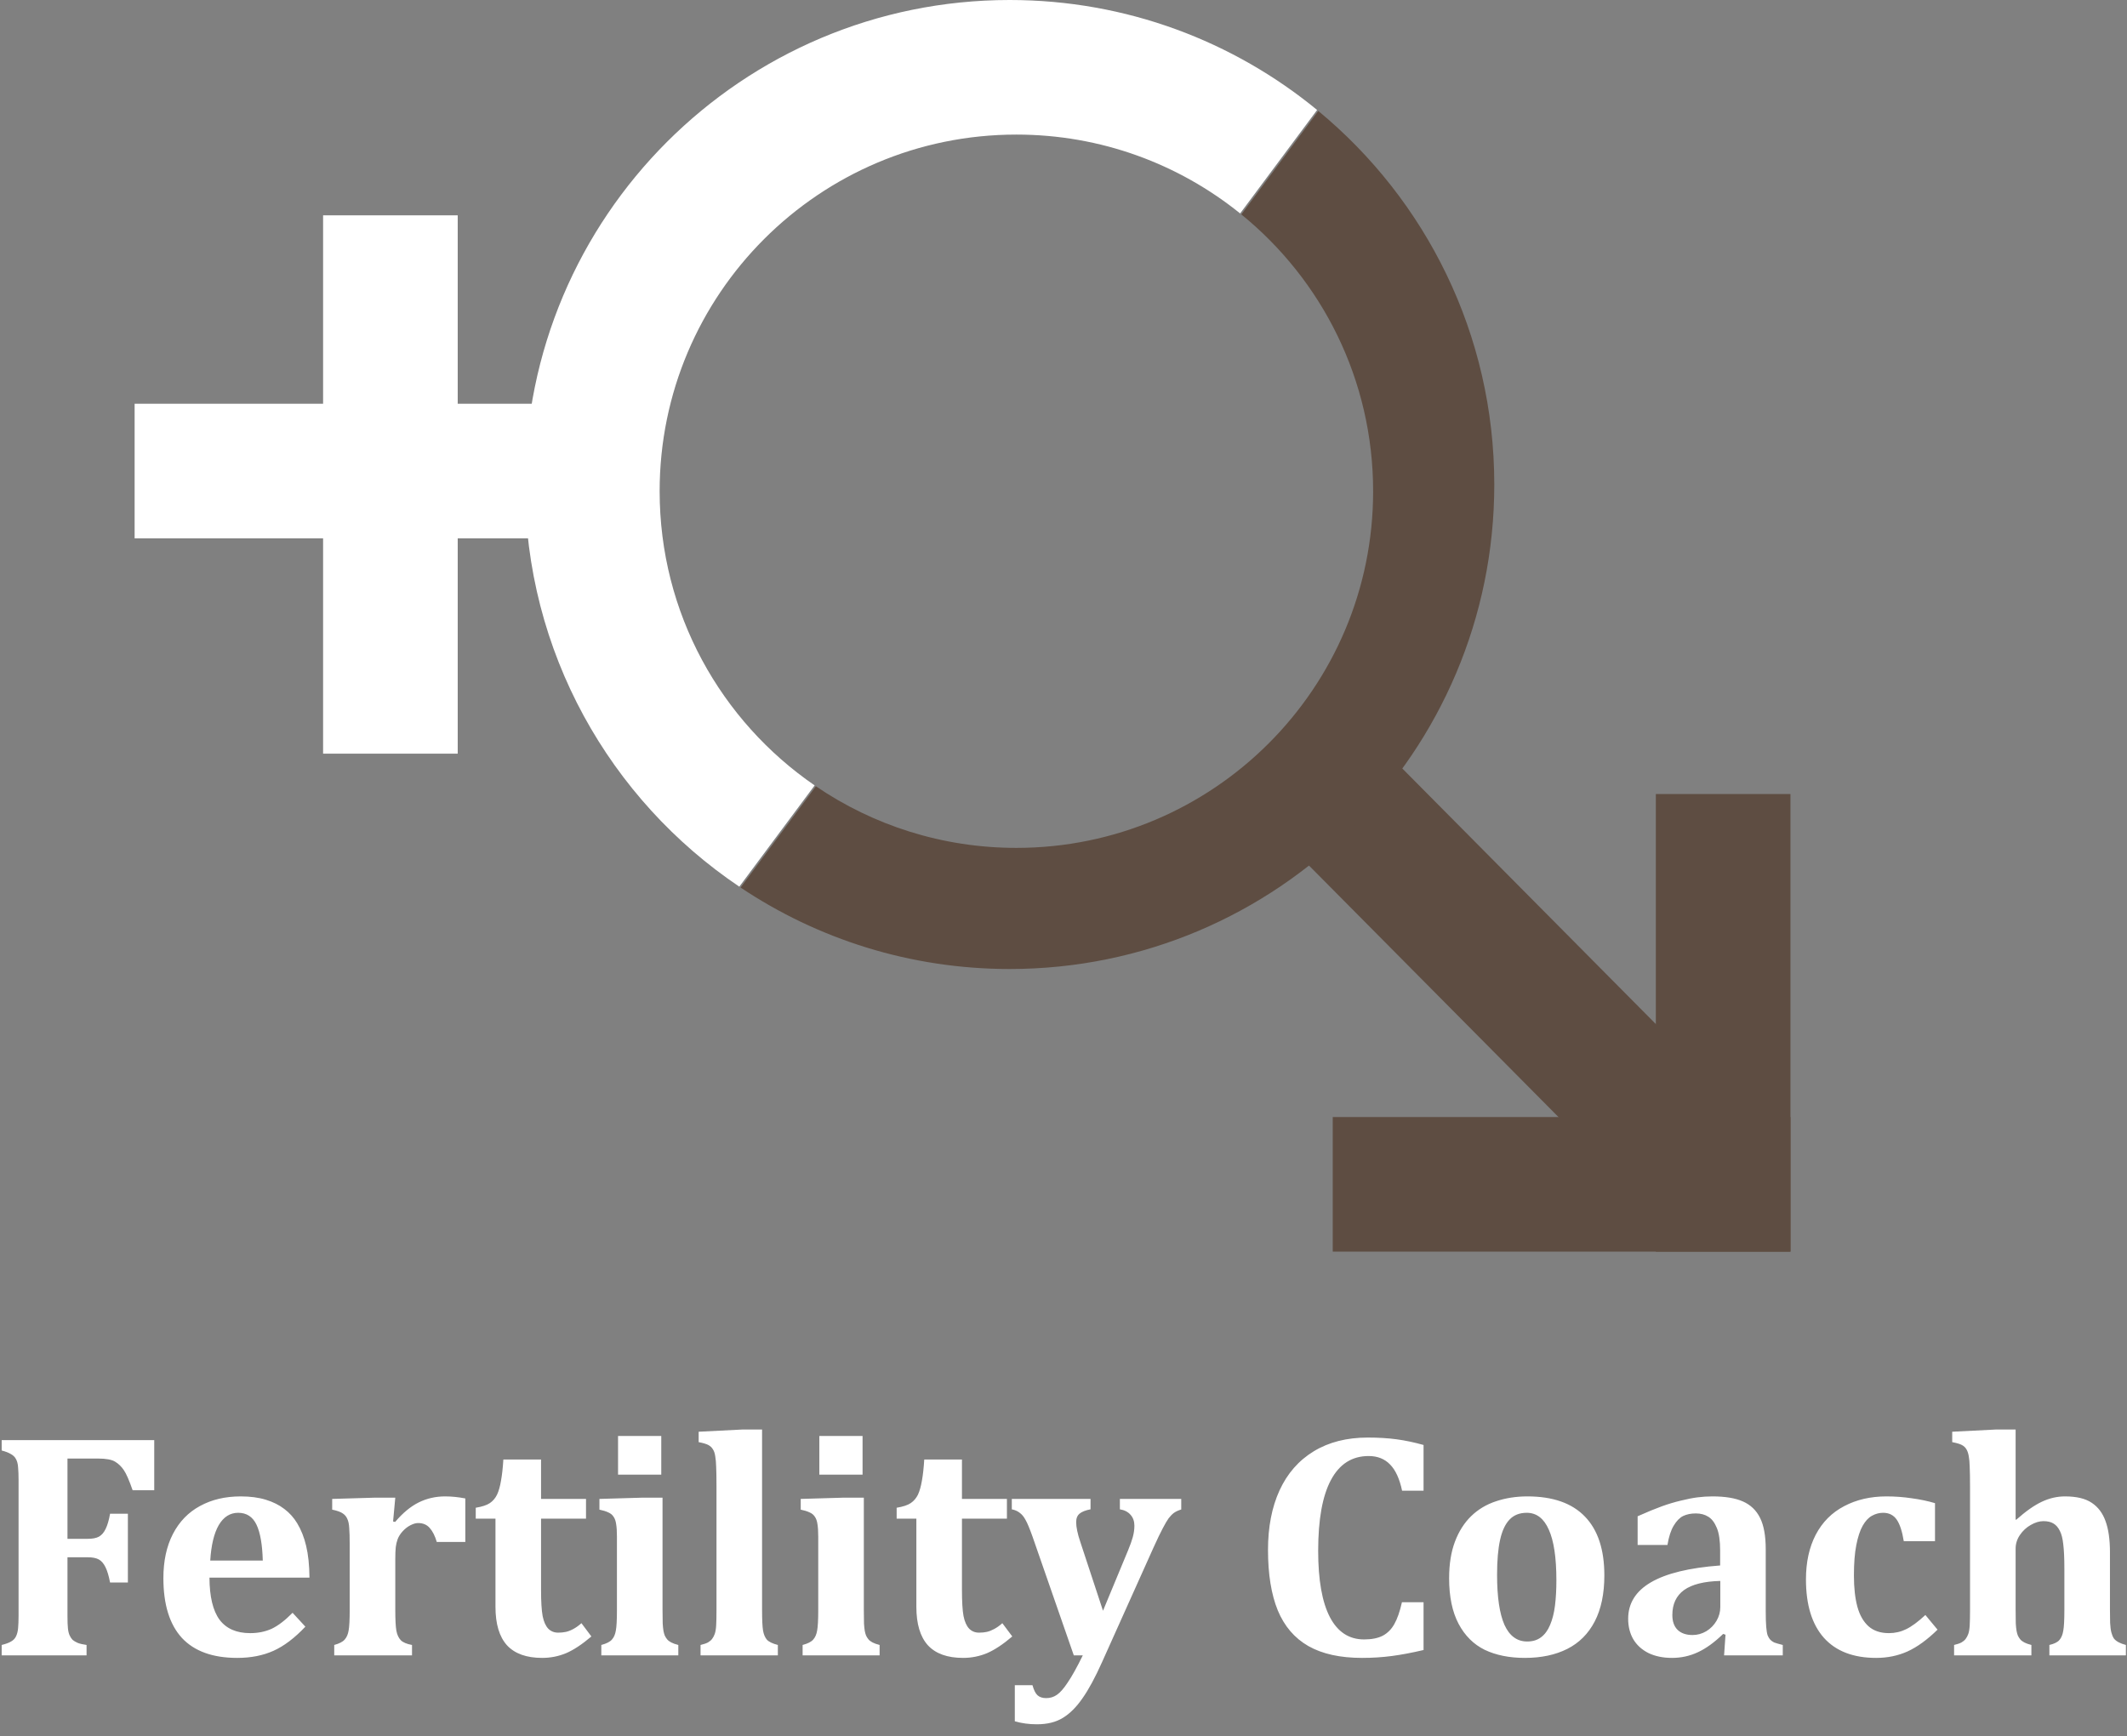
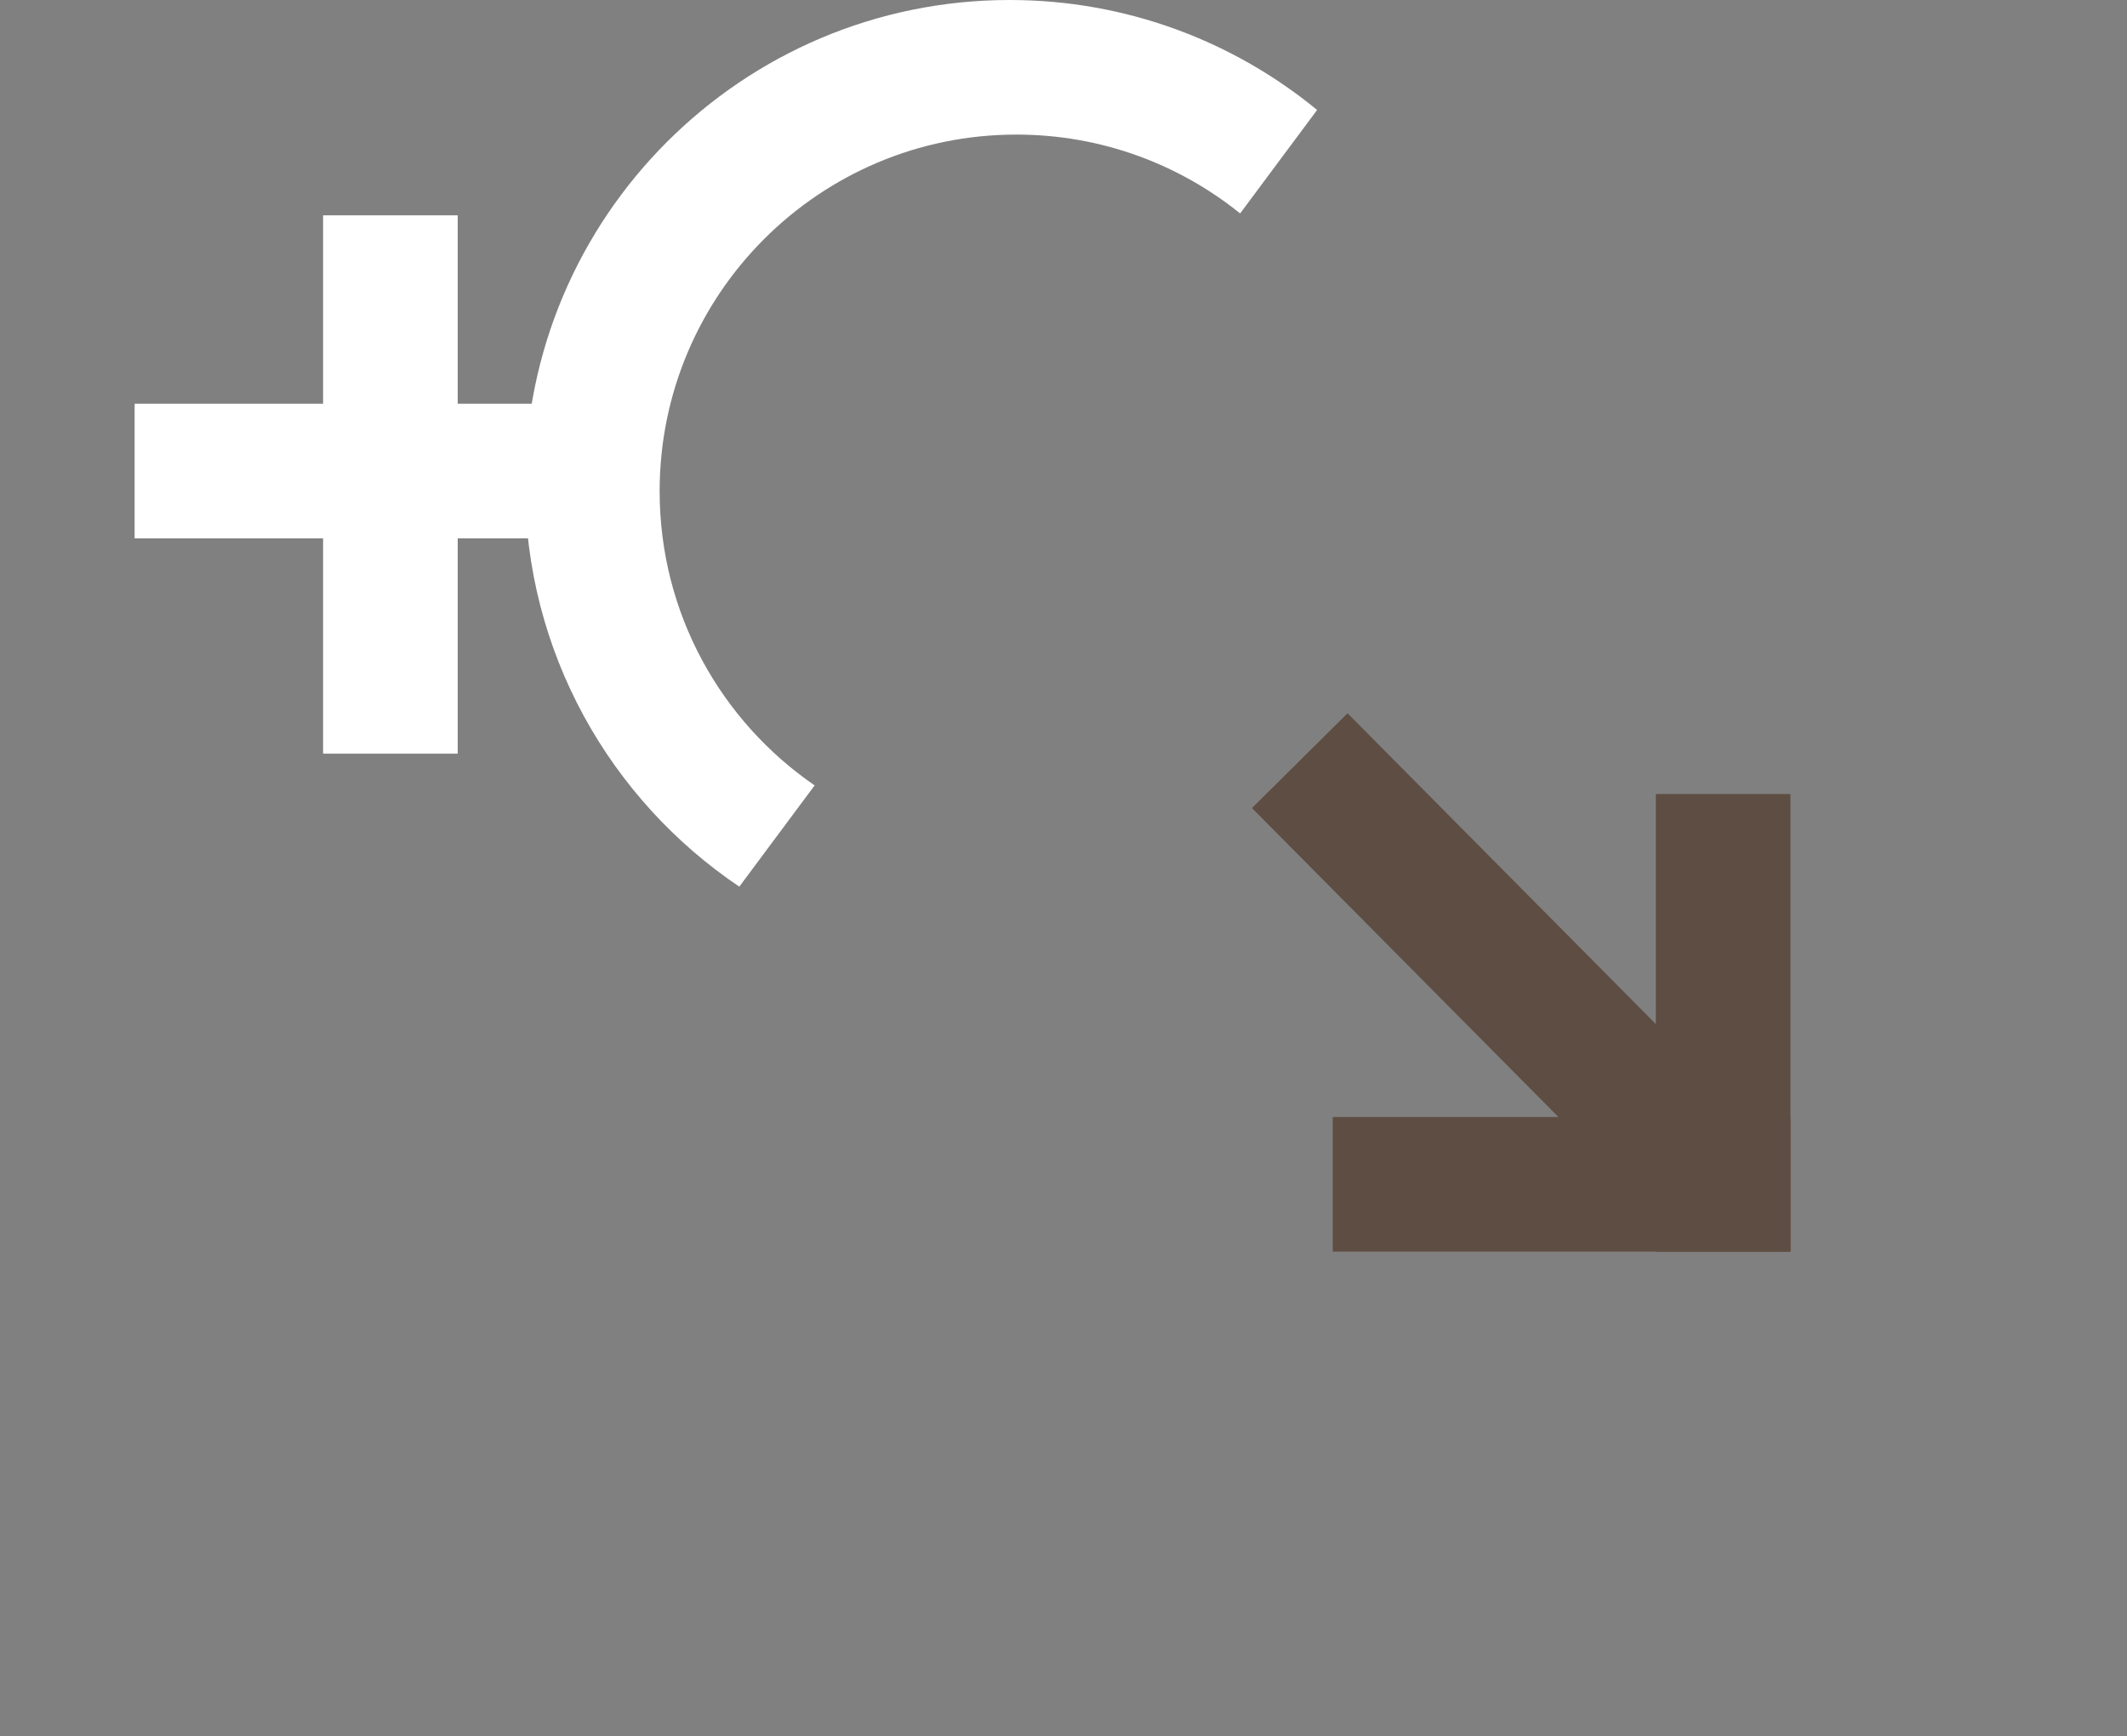
<svg xmlns="http://www.w3.org/2000/svg" width="158" height="129" viewBox="0 0 158 129" fill="none">
  <rect x="0" y="0" width="158" height="129" fill="#808080" stroke="none" />
  <path d="M0 7.042L7.1 0L36.194 29.337L29.093 36.378L0 7.042Z" transform="translate(93 53)" fill="#5E4D42" />
  <path d="M6 30H40V40H6V30Z" transform="translate(93 53)" fill="#5E4D42" />
  <path d="M30 40V6H40V40H30Z" transform="translate(93 53)" fill="#5E4D42" />
  <path d="M0 14H34V24H0V14Z" transform="translate(10 16)" fill="white" />
  <path d="M14 0H24V40H14V0Z" transform="translate(10 16)" fill="white" />
-   <path d="M0 57.703C5.718 61.527 12.592 63.757 19.987 63.757C39.87 63.757 55.987 47.639 55.987 27.757C55.987 16.586 50.899 6.603 42.914 0L37.197 7.688C43.171 12.546 46.987 19.956 46.987 28.257C46.987 42.892 35.123 54.757 20.487 54.757C14.966 54.757 9.839 53.068 5.595 50.179L0 57.703Z" transform="translate(55.013 8.244)" fill="#5E4D42" />
  <path d="M58.839 8.171C52.625 3.065 44.67 0 36 0C16.118 0 0 16.118 0 36C0 48.446 6.316 59.417 15.918 65.882L21.514 58.358C14.56 53.582 10 45.573 10 36.5C10 21.864 21.864 10 36.5 10C42.794 10 48.575 12.194 53.121 15.859L58.839 8.171Z" transform="translate(39 0)" fill="white" />
-   <path d="M6.012 20.059C6.012 20.473 6.023 20.789 6.047 21.008C6.07 21.219 6.113 21.391 6.176 21.523C6.238 21.656 6.312 21.766 6.398 21.852C6.492 21.93 6.617 22.004 6.773 22.074C6.938 22.137 7.156 22.188 7.43 22.227V23H1.125V22.227C1.414 22.156 1.641 22.074 1.805 21.98C1.977 21.887 2.102 21.762 2.18 21.605C2.266 21.441 2.32 21.234 2.344 20.984C2.367 20.734 2.379 20.422 2.379 20.047V9.957C2.379 9.59 2.367 9.281 2.344 9.031C2.328 8.781 2.277 8.578 2.191 8.422C2.113 8.266 1.988 8.141 1.816 8.047C1.652 7.945 1.422 7.855 1.125 7.777V7.004H12.457V10.73H10.852C10.594 9.988 10.375 9.488 10.195 9.23C10.016 8.965 9.801 8.758 9.551 8.609C9.301 8.453 8.875 8.375 8.273 8.375H6.012V14.34H7.512C7.879 14.34 8.16 14.285 8.355 14.176C8.559 14.059 8.723 13.867 8.848 13.602C8.98 13.336 9.09 12.961 9.176 12.477H10.5V17.586H9.176C9.082 17.094 8.969 16.715 8.836 16.449C8.703 16.176 8.539 15.984 8.344 15.875C8.148 15.766 7.871 15.711 7.512 15.711H6.012V20.059ZM23.684 20.867C22.887 21.711 22.098 22.309 21.316 22.66C20.535 23.012 19.637 23.188 18.621 23.188C16.801 23.188 15.43 22.691 14.508 21.699C13.594 20.699 13.137 19.219 13.137 17.258C13.137 15.992 13.371 14.902 13.84 13.988C14.316 13.066 14.988 12.371 15.855 11.902C16.723 11.426 17.73 11.188 18.879 11.188C19.59 11.188 20.211 11.27 20.742 11.434C21.281 11.598 21.742 11.828 22.125 12.125C22.508 12.414 22.824 12.766 23.074 13.18C23.371 13.672 23.594 14.234 23.742 14.867C23.898 15.516 23.98 16.301 23.988 17.223H16.559C16.566 18.637 16.816 19.68 17.309 20.352C17.809 21.016 18.566 21.348 19.582 21.348C20.176 21.348 20.711 21.238 21.188 21.02C21.664 20.793 22.18 20.398 22.734 19.836L23.684 20.867ZM20.52 15.957C20.488 14.762 20.332 13.871 20.051 13.285C19.77 12.699 19.316 12.406 18.691 12.406C18.09 12.406 17.609 12.711 17.25 13.32C16.898 13.93 16.688 14.809 16.617 15.957H20.52ZM30.199 13.051L30.352 13.086C30.922 12.414 31.508 11.93 32.109 11.633C32.711 11.336 33.363 11.188 34.066 11.188C34.543 11.188 35.043 11.238 35.566 11.34V14.574H33.445C33.312 14.121 33.137 13.773 32.918 13.531C32.707 13.289 32.422 13.168 32.062 13.168C31.891 13.168 31.699 13.223 31.488 13.332C31.285 13.434 31.094 13.582 30.914 13.777C30.742 13.965 30.617 14.16 30.539 14.363C30.469 14.559 30.422 14.758 30.398 14.961C30.375 15.164 30.363 15.469 30.363 15.875V19.613C30.363 20.355 30.391 20.875 30.445 21.172C30.5 21.469 30.609 21.703 30.773 21.875C30.938 22.039 31.215 22.156 31.605 22.227V23H25.828V22.227C26.203 22.125 26.461 21.992 26.602 21.828C26.75 21.664 26.848 21.441 26.895 21.16C26.949 20.879 26.977 20.367 26.977 19.625V14.809C26.977 14.23 26.965 13.805 26.941 13.531C26.926 13.25 26.879 13.027 26.801 12.863C26.73 12.691 26.617 12.555 26.461 12.453C26.312 12.344 26.051 12.25 25.676 12.172V11.375L28.887 11.281H30.363L30.199 13.051ZM44.93 21.594C44.242 22.18 43.617 22.594 43.055 22.836C42.492 23.07 41.898 23.188 41.273 23.188C40.109 23.188 39.238 22.875 38.66 22.25C38.09 21.617 37.805 20.664 37.805 19.391V12.84H36.34V12.031C36.816 11.953 37.168 11.836 37.395 11.68C37.621 11.523 37.797 11.316 37.922 11.059C38.047 10.793 38.145 10.449 38.215 10.027C38.293 9.605 38.352 9.078 38.391 8.445H41.191V11.375H44.531V12.84H41.191V18.125C41.191 19.008 41.23 19.66 41.309 20.082C41.395 20.504 41.535 20.816 41.73 21.02C41.926 21.215 42.168 21.312 42.457 21.312C42.676 21.312 42.871 21.293 43.043 21.254C43.215 21.215 43.395 21.145 43.582 21.043C43.777 20.941 43.98 20.797 44.191 20.609L44.93 21.594ZM50.121 6.699V9.57H46.91V6.699H50.121ZM45.668 22.227C46.051 22.125 46.312 21.992 46.453 21.828C46.602 21.664 46.699 21.441 46.746 21.16C46.801 20.879 46.828 20.367 46.828 19.625V14.176C46.828 13.793 46.809 13.484 46.77 13.25C46.738 13.016 46.672 12.828 46.57 12.688C46.477 12.547 46.344 12.441 46.172 12.371C46.008 12.293 45.793 12.227 45.527 12.172V11.375L48.75 11.281H50.215V19.613C50.215 20.051 50.219 20.391 50.227 20.633C50.242 20.867 50.262 21.051 50.285 21.184C50.309 21.309 50.34 21.422 50.379 21.523C50.426 21.625 50.484 21.719 50.555 21.805C50.625 21.891 50.727 21.969 50.859 22.039C50.992 22.109 51.168 22.172 51.387 22.227V23H45.668V22.227ZM57.609 19.613C57.609 20.355 57.633 20.867 57.68 21.148C57.727 21.43 57.82 21.656 57.961 21.828C58.109 21.992 58.383 22.125 58.781 22.227V23H53.039V22.227C53.273 22.172 53.457 22.109 53.59 22.039C53.723 21.961 53.824 21.875 53.895 21.781C53.973 21.68 54.039 21.555 54.094 21.406C54.148 21.25 54.184 21.039 54.199 20.773C54.215 20.5 54.223 20.113 54.223 19.613V10.473C54.223 9.801 54.215 9.309 54.199 8.996C54.191 8.676 54.168 8.41 54.129 8.199C54.098 7.98 54.039 7.809 53.953 7.684C53.875 7.551 53.762 7.445 53.613 7.367C53.465 7.289 53.227 7.219 52.898 7.156V6.383L56.145 6.219H57.609V19.613ZM65.074 6.699V9.57H61.863V6.699H65.074ZM60.621 22.227C61.004 22.125 61.266 21.992 61.406 21.828C61.555 21.664 61.652 21.441 61.699 21.16C61.754 20.879 61.781 20.367 61.781 19.625V14.176C61.781 13.793 61.762 13.484 61.723 13.25C61.691 13.016 61.625 12.828 61.523 12.688C61.43 12.547 61.297 12.441 61.125 12.371C60.961 12.293 60.746 12.227 60.48 12.172V11.375L63.703 11.281H65.168V19.613C65.168 20.051 65.172 20.391 65.18 20.633C65.195 20.867 65.215 21.051 65.238 21.184C65.262 21.309 65.293 21.422 65.332 21.523C65.379 21.625 65.438 21.719 65.508 21.805C65.578 21.891 65.68 21.969 65.812 22.039C65.945 22.109 66.121 22.172 66.34 22.227V23H60.621V22.227ZM76.195 21.594C75.508 22.18 74.883 22.594 74.32 22.836C73.758 23.07 73.164 23.188 72.539 23.188C71.375 23.188 70.504 22.875 69.926 22.25C69.356 21.617 69.07 20.664 69.07 19.391V12.84H67.606V12.031C68.082 11.953 68.434 11.836 68.66 11.68C68.887 11.523 69.062 11.316 69.188 11.059C69.312 10.793 69.41 10.449 69.481 10.027C69.559 9.605 69.617 9.078 69.656 8.445H72.457V11.375H75.797V12.84H72.457V18.125C72.457 19.008 72.496 19.66 72.574 20.082C72.66 20.504 72.801 20.816 72.996 21.02C73.191 21.215 73.434 21.312 73.723 21.312C73.941 21.312 74.137 21.293 74.309 21.254C74.481 21.215 74.66 21.145 74.848 21.043C75.043 20.941 75.246 20.797 75.457 20.609L76.195 21.594ZM82.852 23.527C82.344 24.66 81.863 25.547 81.41 26.188C80.965 26.836 80.481 27.32 79.957 27.641C79.441 27.961 78.797 28.121 78.023 28.121C77.438 28.121 76.891 28.047 76.383 27.898V25.215H77.695C77.797 25.582 77.922 25.832 78.07 25.965C78.227 26.105 78.441 26.176 78.715 26.176C79.012 26.176 79.277 26.094 79.512 25.93C79.754 25.766 80.023 25.457 80.32 25.004C80.625 24.559 80.996 23.891 81.434 23H80.766L77.707 14.199C77.488 13.582 77.312 13.16 77.18 12.934C77.055 12.699 76.91 12.523 76.746 12.406C76.59 12.281 76.394 12.195 76.16 12.148V11.375H82.008V12.148C81.641 12.219 81.371 12.324 81.199 12.465C81.027 12.605 80.941 12.816 80.941 13.098C80.941 13.473 81.043 13.961 81.246 14.562L82.934 19.684L84.797 15.195C84.953 14.82 85.07 14.492 85.148 14.211C85.227 13.922 85.266 13.641 85.266 13.367C85.266 13.039 85.172 12.77 84.984 12.559C84.797 12.34 84.531 12.203 84.188 12.148V11.375H88.746V12.16C88.519 12.23 88.336 12.316 88.195 12.418C88.062 12.52 87.934 12.652 87.809 12.816C87.691 12.98 87.547 13.227 87.375 13.555C87.203 13.875 86.969 14.363 86.672 15.02L82.852 23.527ZM106.746 7.367V10.766H105.152C104.965 9.883 104.668 9.234 104.262 8.82C103.855 8.398 103.324 8.188 102.668 8.188C101.434 8.188 100.5 8.781 99.867 9.969C99.234 11.148 98.918 12.902 98.918 15.23C98.918 17.395 99.207 19.035 99.785 20.152C100.363 21.262 101.211 21.816 102.328 21.816C102.898 21.816 103.363 21.723 103.723 21.535C104.082 21.34 104.367 21.051 104.578 20.668C104.797 20.285 104.984 19.746 105.141 19.051H106.746V22.602C105.887 22.805 105.102 22.953 104.391 23.047C103.68 23.141 102.941 23.188 102.176 23.188C100.551 23.188 99.223 22.895 98.191 22.309C97.168 21.723 96.41 20.84 95.918 19.66C95.434 18.473 95.191 16.973 95.191 15.16C95.191 13.465 95.477 11.992 96.047 10.742C96.625 9.484 97.473 8.516 98.59 7.836C99.707 7.156 101.043 6.816 102.598 6.816C103.387 6.816 104.102 6.859 104.742 6.945C105.383 7.031 106.051 7.172 106.746 7.367ZM114.27 23.188C113.121 23.188 112.129 22.988 111.293 22.59C110.465 22.184 109.816 21.539 109.348 20.656C108.879 19.766 108.645 18.637 108.645 17.27C108.645 16.223 108.789 15.316 109.078 14.551C109.367 13.785 109.77 13.152 110.285 12.652C110.801 12.152 111.414 11.785 112.125 11.551C112.844 11.309 113.621 11.188 114.457 11.188C116.348 11.188 117.773 11.688 118.734 12.688C119.695 13.68 120.176 15.137 120.176 17.059C120.176 18.418 119.938 19.559 119.461 20.48C118.984 21.395 118.305 22.074 117.422 22.52C116.539 22.965 115.488 23.188 114.27 23.188ZM112.207 17.012C112.207 18.668 112.391 19.91 112.758 20.738C113.133 21.559 113.695 21.969 114.445 21.969C114.859 21.969 115.203 21.863 115.477 21.652C115.758 21.441 115.98 21.137 116.145 20.738C116.316 20.34 116.438 19.863 116.508 19.309C116.578 18.746 116.613 18.117 116.613 17.422C116.613 15.742 116.426 14.488 116.051 13.66C115.684 12.824 115.137 12.406 114.41 12.406C113.879 12.406 113.453 12.574 113.133 12.91C112.812 13.246 112.578 13.75 112.43 14.422C112.281 15.094 112.207 15.957 112.207 17.012ZM129.176 21.465L129 21.406C128.359 22.031 127.734 22.484 127.125 22.766C126.523 23.047 125.883 23.188 125.203 23.188C124.531 23.188 123.945 23.066 123.445 22.824C122.953 22.574 122.578 22.23 122.32 21.793C122.07 21.355 121.945 20.852 121.945 20.281C121.945 19.133 122.508 18.23 123.633 17.574C124.766 16.91 126.48 16.492 128.777 16.32V15.207C128.777 14.48 128.695 13.922 128.531 13.531C128.367 13.133 128.156 12.855 127.898 12.699C127.641 12.535 127.332 12.453 126.973 12.453C126.613 12.453 126.301 12.516 126.035 12.641C125.777 12.766 125.543 13.004 125.332 13.355C125.121 13.699 124.965 14.18 124.863 14.797H122.648V12.664C123.367 12.344 123.965 12.098 124.441 11.926C124.918 11.754 125.387 11.613 125.848 11.504C126.316 11.387 126.734 11.305 127.102 11.258C127.469 11.211 127.836 11.188 128.203 11.188C129.148 11.188 129.902 11.312 130.465 11.562C131.035 11.812 131.461 12.219 131.742 12.781C132.023 13.344 132.164 14.121 132.164 15.113V19.684C132.164 20.199 132.176 20.598 132.199 20.879C132.223 21.16 132.258 21.371 132.305 21.512C132.359 21.645 132.426 21.754 132.504 21.84C132.582 21.918 132.676 21.984 132.785 22.039C132.902 22.086 133.117 22.148 133.43 22.227V23H129.07L129.176 21.465ZM128.789 17.469C127.578 17.5 126.68 17.727 126.094 18.148C125.516 18.57 125.227 19.188 125.227 20C125.227 20.484 125.359 20.855 125.625 21.113C125.891 21.363 126.258 21.488 126.727 21.488C127.086 21.488 127.426 21.395 127.746 21.207C128.066 21.012 128.32 20.754 128.508 20.434C128.695 20.113 128.789 19.773 128.789 19.414V17.469ZM144.023 20L144.926 21.09C144.16 21.84 143.418 22.379 142.699 22.707C141.988 23.027 141.211 23.188 140.367 23.188C138.672 23.188 137.379 22.691 136.488 21.699C135.598 20.699 135.152 19.25 135.152 17.352C135.152 16.07 135.395 14.965 135.879 14.035C136.371 13.098 137.074 12.391 137.988 11.914C138.902 11.43 139.949 11.188 141.129 11.188C141.762 11.188 142.391 11.234 143.016 11.328C143.648 11.414 144.223 11.535 144.738 11.691V14.516H142.418C142.301 13.781 142.125 13.246 141.891 12.91C141.656 12.574 141.32 12.406 140.883 12.406C140.594 12.406 140.316 12.48 140.051 12.629C139.793 12.77 139.562 13.02 139.359 13.379C139.164 13.73 139.008 14.207 138.891 14.809C138.773 15.402 138.715 16.156 138.715 17.07C138.715 17.984 138.801 18.758 138.973 19.391C139.145 20.016 139.422 20.5 139.805 20.844C140.188 21.18 140.691 21.348 141.316 21.348C141.77 21.348 142.195 21.25 142.594 21.055C143 20.859 143.477 20.508 144.023 20ZM150.773 12.922C151.484 12.289 152.117 11.844 152.672 11.586C153.234 11.32 153.809 11.188 154.395 11.188C155.254 11.188 155.918 11.348 156.387 11.668C156.855 11.98 157.195 12.434 157.406 13.027C157.625 13.621 157.734 14.391 157.734 15.336V19.613C157.734 19.957 157.738 20.281 157.746 20.586C157.762 20.883 157.793 21.121 157.84 21.301C157.887 21.48 157.949 21.629 158.027 21.746C158.113 21.855 158.23 21.949 158.379 22.027C158.527 22.105 158.707 22.172 158.918 22.227V23H153.234V22.227C153.602 22.141 153.852 22.016 153.984 21.852C154.125 21.688 154.219 21.461 154.266 21.172C154.32 20.883 154.348 20.367 154.348 19.625V16.566C154.348 15.785 154.32 15.18 154.266 14.75C154.219 14.312 154.133 13.977 154.008 13.742C153.891 13.5 153.734 13.32 153.539 13.203C153.352 13.086 153.102 13.027 152.789 13.027C152.492 13.027 152.18 13.121 151.852 13.309C151.531 13.488 151.262 13.738 151.043 14.059C150.832 14.371 150.727 14.707 150.727 15.066V19.613C150.727 20.051 150.73 20.391 150.738 20.633C150.754 20.867 150.773 21.051 150.797 21.184C150.82 21.309 150.852 21.422 150.891 21.523C150.938 21.625 150.996 21.719 151.066 21.805C151.137 21.891 151.238 21.969 151.371 22.039C151.504 22.109 151.68 22.172 151.898 22.227V23H146.156V22.227C146.391 22.172 146.574 22.109 146.707 22.039C146.84 21.961 146.941 21.875 147.012 21.781C147.09 21.68 147.156 21.555 147.211 21.406C147.266 21.25 147.301 21.039 147.316 20.773C147.332 20.5 147.34 20.113 147.34 19.613V10.473C147.34 9.801 147.332 9.309 147.316 8.996C147.309 8.676 147.285 8.41 147.246 8.199C147.207 7.98 147.148 7.809 147.07 7.684C146.992 7.551 146.879 7.445 146.73 7.367C146.582 7.289 146.344 7.219 146.016 7.156V6.383L149.262 6.219H150.727V12.91L150.773 12.922Z" transform="translate(-1 100)" fill="white" />
</svg>